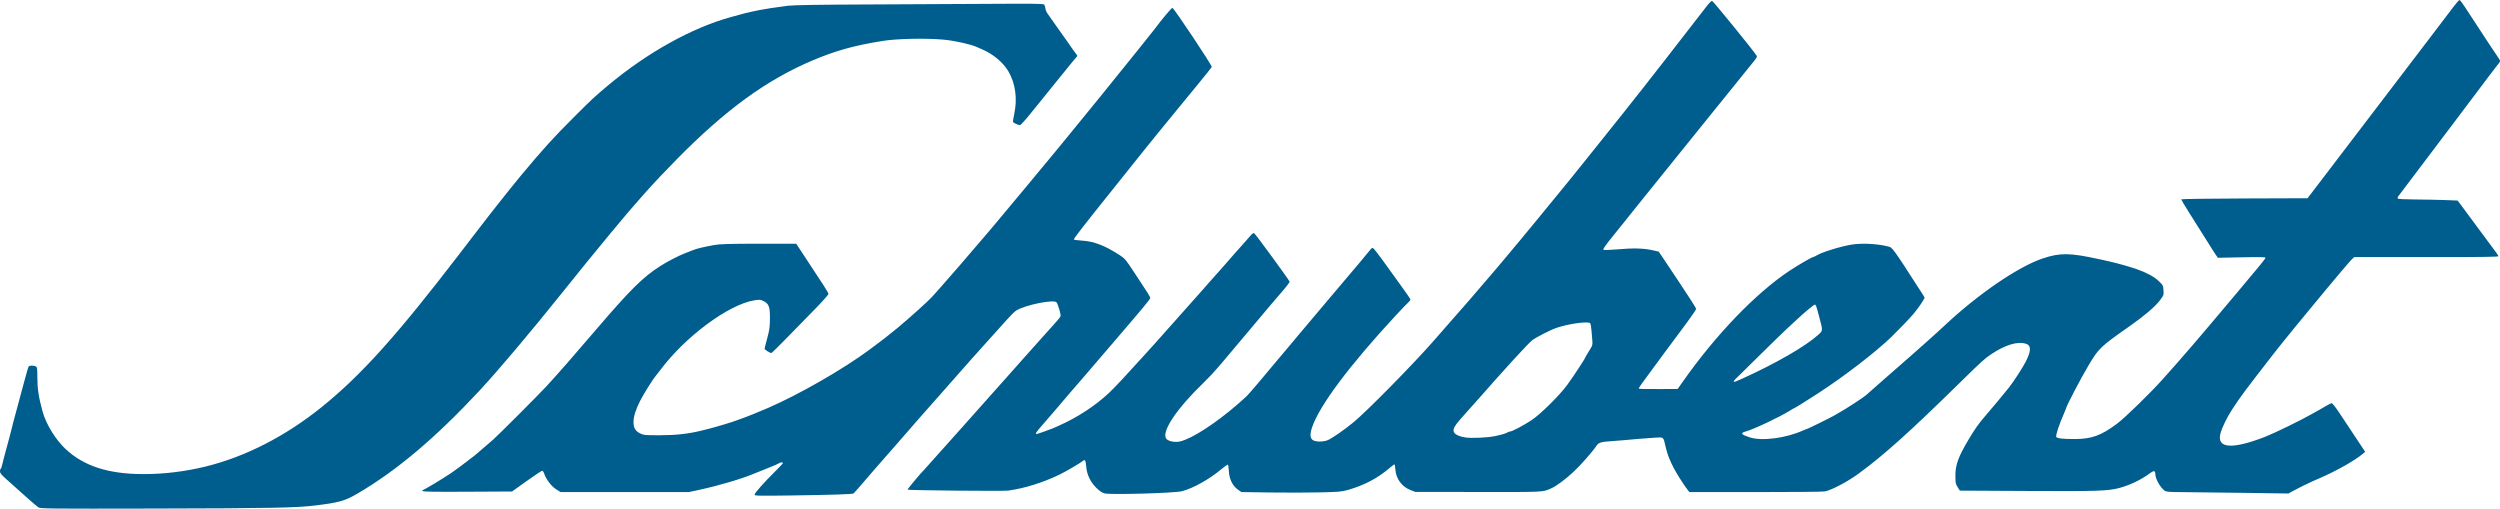
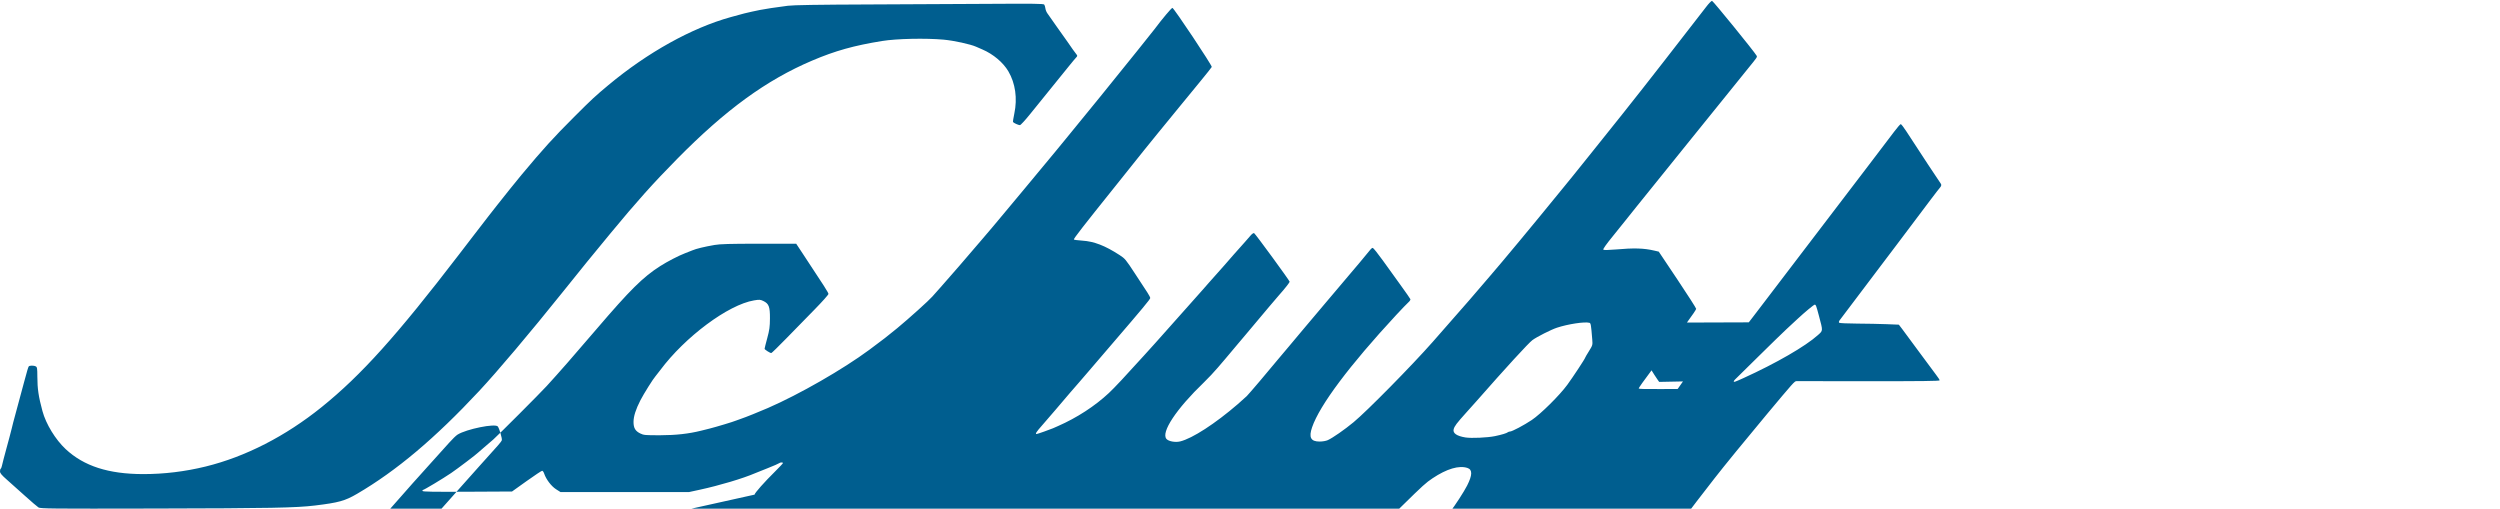
<svg xmlns="http://www.w3.org/2000/svg" xmlns:ns1="http://sodipodi.sourceforge.net/DTD/sodipodi-0.dtd" xmlns:ns2="http://www.inkscape.org/namespaces/inkscape" version="1.1" id="svg1" width="2994.865" height="609.321" viewBox="0 0 2994.865 609.321" ns1:docname="partner36.svg" ns2:version="1.3 (0e150ed6c4, 2023-07-21)">
  <defs id="defs1" />
  <ns1:namedview id="namedview1" pagecolor="#505050" bordercolor="#ffffff" borderopacity="1" ns2:showpageshadow="0" ns2:pageopacity="0" ns2:pagecheckerboard="1" ns2:deskcolor="#d1d1d1" ns2:zoom="0.25090965" ns2:cx="1197.6423" ns2:cy="1261.4103" ns2:current-layer="g1" />
  <g ns2:groupmode="layer" ns2:label="Image" id="g1" transform="translate(-0.069,-709.052)">
-     <path style="fill:#005e8f;fill-opacity:1" d="M 46.13,1316.912 C 44.683,1316.012 37.425,1309.79 30,1303.086 c -7.425,-6.704 -17.18,-15.424 -21.679,-19.378 -6.306,-5.543 -8.195,-7.806 -8.25,-9.881 -0.039,-1.48 0.327,-2.937 0.813,-3.238 0.487,-0.301 1.13,-1.79 1.429,-3.309 0.3,-1.519 1.223,-5.237 2.053,-8.262 0.83,-3.025 2.392,-8.875 3.471,-13 1.079,-4.125 2.725,-10.2 3.657,-13.5 0.932,-3.3 2.095,-7.8 2.585,-10 0.49,-2.2 1.321,-5.575 1.847,-7.5 1.21,-4.429 10.585,-39.205 13.075,-48.5 3.426,-12.786 4.763,-17.311 5.443,-18.411 0.837,-1.354 6.063,-1.422 8.514,-0.111 1.6,0.856 1.832,2.38 1.864,12.25 0.048,14.658 1.404,23.801 6.118,41.272 4.17,15.454 15.54,34.083 27.779,45.512 21.816,20.374 51.233,29.878 92.712,29.956 25.032,0.047 50.409,-3.026 75.068,-9.089 47.726,-11.736 95.684,-36.318 139,-71.25 47.275,-38.125 89.778,-85.364 164.752,-183.111 5.914,-7.71 13.114,-17.098 16,-20.862 8.627,-11.251 17.733,-23.055 19.031,-24.669 0.669,-0.832 5.257,-6.682 10.194,-13 7.615,-9.744 23.526,-29.531 29.345,-36.495 26.597,-31.829 37.838,-44.2 63.156,-69.505 21.249,-21.239 25.053,-24.769 41.023,-38.077 46.887,-39.071 99.699,-68.414 146.5,-81.396 15.159,-4.205 19.554,-5.339 25,-6.451 3.3,-0.674 7.8,-1.621 10,-2.105 4.554,-1.003 19.507,-3.253 33.5,-5.042 6.61,-0.845 36.119,-1.317 97,-1.551 48.125,-0.185 114.82,-0.522 148.212,-0.749 47.855,-0.325 60.932,-0.147 61.753,0.842 0.572,0.69 1.21,2.71 1.417,4.489 0.207,1.78 1.243,4.432 2.301,5.894 1.058,1.462 6.162,8.734 11.342,16.159 5.18,7.425 9.656,13.725 9.949,14 0.292,0.275 1.88,2.523 3.529,4.997 3.151,4.728 8.798,12.622 10.565,14.77 0.748,0.91 0.553,1.755 -0.693,3 -0.954,0.953 -4.994,5.783 -8.977,10.733 -3.983,4.95 -13.69,16.939 -21.57,26.642 -7.88,9.703 -19.053,23.514 -24.828,30.691 -5.775,7.177 -11.218,13.075 -12.096,13.108 -1.699,0.063 -7.576,-2.601 -8.291,-3.759 -0.235,-0.38 0.475,-4.964 1.579,-10.187 3.818,-18.072 1.262,-36.188 -7.126,-50.495 -6.207,-10.586 -18.041,-20.564 -31.065,-26.191 -3.025,-1.307 -6.4,-2.779 -7.5,-3.271 -6.841,-3.061 -26.793,-7.416 -39,-8.514 -21.572,-1.94 -56.301,-1.192 -73.5,1.582 -33.932,5.473 -56.35,11.748 -84,23.509 -54.855,23.334 -103.51,58.745 -161.526,117.557 -29.034,29.433 -48.77,51.471 -80.44,89.828 -24.755,29.982 -30.947,37.594 -56.528,69.5 -39.681,49.491 -78.222,95.137 -100.472,118.994 -52.741,56.549 -99.005,95.506 -146.184,123.095 -14.459,8.455 -21.991,10.549 -50.348,13.997 -22.901,2.784 -53.141,3.359 -192.37,3.656 -124.896,0.266 -136.591,0.153 -139,-1.347 z M 904,1301.601 c 0,-1.843 11.698,-15.024 24.905,-28.062 5.002,-4.939 9.095,-9.326 9.095,-9.75 0,-1.076 -3.398,-0.966 -4.55,0.147 -0.522,0.505 -6.8,3.23 -13.95,6.057 -7.15,2.827 -13.9,5.528 -15,6.002 -14.418,6.22 -42.459,14.59 -66,19.701 l -13,2.822 h -77 -77 l -5.378,-3.415 c -5.594,-3.551 -11.909,-11.881 -14.145,-18.657 -0.622,-1.886 -1.722,-3.428 -2.444,-3.428 -0.722,0 -9.136,5.588 -18.699,12.417 l -17.386,12.416 -53.406,0.285 c -40.901,0.218 -53.5,0 -53.807,-0.917 -0.22,-0.661 -0.012,-1.202 0.462,-1.202 1.31,0 23.629,-13.393 33.804,-20.285 7.658,-5.187 30.958,-22.857 32.5,-24.647 0.275,-0.319 3.425,-3.053 7,-6.074 3.575,-3.021 8.525,-7.275 11,-9.451 6.069,-5.338 55.946,-55.275 63.966,-64.043 15.322,-16.751 31.527,-35.264 59.525,-68 40.47,-47.32 55.852,-62.541 76.509,-75.714 8.618,-5.495 21.838,-12.345 29.5,-15.284 3.85,-1.477 7.9,-3.073 9,-3.546 4.568,-1.967 14.006,-4.26 26.5,-6.438 6.644,-1.159 18.256,-1.486 53.176,-1.5 l 44.676,-0.018 7.444,11.25 c 26.456,39.982 31.203,47.428 31.203,48.941 0,0.93 -7.425,9.261 -16.5,18.514 -9.075,9.252 -24.274,24.804 -33.776,34.559 -9.502,9.755 -17.688,17.736 -18.193,17.736 -1.566,0 -8.031,-4.145 -8.031,-5.149 0,-0.523 1.426,-6.216 3.169,-12.651 2.691,-9.932 3.182,-13.513 3.25,-23.7 0.094,-14.045 -1.3,-17.701 -7.968,-20.89 -3.556,-1.701 -4.662,-1.772 -11.056,-0.709 -30.902,5.138 -82.648,43.633 -112.486,83.681 -2.425,3.255 -4.954,6.495 -5.619,7.2 -2.562,2.713 -14.083,21.091 -18.003,28.719 -5.597,10.889 -8.287,19.351 -8.287,26.064 0,7.172 2.124,10.822 7.978,13.707 4.219,2.079 5.83,2.226 24.022,2.189 18.724,-0.038 34.118,-1.756 49,-5.467 1.925,-0.48 6.425,-1.604 10,-2.498 7.889,-1.972 28.73,-8.257 31.5,-9.498 1.1,-0.493 4.168,-1.599 6.817,-2.458 4.462,-1.446 21.151,-8.15 31.683,-12.727 37.656,-16.365 89.872,-46.338 121.5,-69.743 16.275,-12.044 22.162,-16.606 33.453,-25.925 13.766,-11.362 38.141,-33.314 41.974,-37.802 1.335,-1.563 5.879,-6.667 10.097,-11.342 7.92,-8.779 35.448,-40.583 49.425,-57.104 4.372,-5.168 10.272,-12.096 13.11,-15.396 4.867,-5.658 67.905,-81.4 74.904,-90 1.791,-2.2 7.33,-8.95 12.311,-15 11.347,-13.784 36.57,-44.688 41.225,-50.509 1.925,-2.407 6.441,-8.003 10.036,-12.434 22.841,-28.155 51.994,-64.44 54.964,-68.41 9.239,-12.353 20.405,-25.647 21.542,-25.647 1.702,0 47.798,69.203 47.14,70.769 -0.285,0.677 -6.443,8.431 -13.685,17.231 -7.242,8.8 -18.503,22.525 -25.023,30.5 -6.52,7.975 -18.297,22.375 -26.171,32 -7.874,9.625 -15.213,18.681 -16.309,20.124 -1.096,1.443 -16.203,20.343 -33.57,42 -39.981,49.855 -50.97,63.991 -50.427,64.869 0.238,0.385 4.727,0.983 9.974,1.327 14.316,0.94 27.173,5.905 44.825,17.308 6.425,4.15 7.427,5.356 18.39,22.131 6.377,9.758 13.107,20.038 14.955,22.845 1.848,2.807 3.354,5.732 3.346,6.5 -0.014,1.414 -10.071,13.514 -44.486,53.52 -10.45,12.148 -23.944,27.89 -29.986,34.982 -6.042,7.092 -11.234,13.12 -11.537,13.395 -0.767,0.696 -16.683,19.238 -27.409,31.931 -4.912,5.813 -12.225,14.287 -16.25,18.832 -6.899,7.789 -8.447,10.237 -6.473,10.237 0.911,0 16.355,-5.422 19.654,-6.9 1.1,-0.493 3.8,-1.685 6,-2.65 22.618,-9.916 44.126,-23.885 60.913,-39.562 6.62,-6.182 19.839,-20.29 42.009,-44.833 3.257,-3.605 9.382,-10.38 13.611,-15.055 8.766,-9.69 19.949,-22.251 41.452,-46.56 8.241,-9.317 15.217,-17.165 15.501,-17.44 0.284,-0.275 3.439,-3.875 7.01,-8 3.571,-4.125 8.574,-9.75 11.117,-12.5 2.543,-2.75 6.14,-6.8 7.992,-9 3.398,-4.036 16.738,-19.155 24.3,-27.541 2.252,-2.498 5.341,-6.03 6.864,-7.85 1.528,-1.825 3.374,-3.077 4.117,-2.791 1.296,0.497 42.614,56.996 42.614,58.271 0,0.593 -5.328,7.701 -7.486,9.986 -0.558,0.591 -3.264,3.713 -6.014,6.938 -2.75,3.225 -7.713,9.041 -11.03,12.925 -5.646,6.612 -22.261,26.392 -28.952,34.465 -1.64,1.978 -5.69,6.768 -9,10.644 -3.31,3.876 -7.819,9.243 -10.019,11.927 -2.2,2.684 -4.458,5.363 -5.017,5.954 -0.559,0.59 -4.438,5.123 -8.619,10.073 -4.181,4.95 -11.599,12.838 -16.483,17.529 -33.271,31.954 -51.932,60.179 -44.914,67.934 2.594,2.866 10.612,4.289 16.337,2.898 14.555,-3.534 41.848,-21.201 69.197,-44.789 4.125,-3.558 8.9,-7.842 10.611,-9.52 2.667,-2.615 26.57,-30.719 37.389,-43.959 1.925,-2.356 8,-9.564 13.5,-16.019 5.5,-6.455 11.498,-13.612 13.328,-15.905 1.83,-2.293 4.541,-5.519 6.024,-7.169 1.483,-1.65 7.182,-8.4 12.664,-15 5.482,-6.6 10.225,-12.225 10.539,-12.5 0.314,-0.275 6.599,-7.7 13.966,-16.5 7.367,-8.8 13.643,-16.225 13.947,-16.5 0.899,-0.813 25.407,-30.076 26.903,-32.123 0.755,-1.032 1.947,-1.877 2.65,-1.877 0.703,0 6.203,6.862 12.222,15.25 6.019,8.387 15.766,21.92 21.659,30.072 5.893,8.152 10.938,15.404 11.211,16.115 0.273,0.711 -0.766,2.381 -2.309,3.711 -1.543,1.33 -8.211,8.253 -14.818,15.385 -55.97,60.419 -91.497,107.86 -100.626,134.374 -4.176,12.127 -1.584,17.093 8.919,17.093 3.682,0 7.671,-0.69 9.936,-1.719 5.904,-2.682 19.94,-12.442 30.848,-21.451 15.932,-13.158 69.767,-67.787 94.746,-96.142 36.156,-41.043 57.376,-65.443 69.69,-80.136 4.675,-5.578 10.825,-12.821 13.667,-16.097 2.842,-3.276 12.033,-14.281 20.426,-24.456 8.393,-10.175 18.989,-23 23.548,-28.5 6.562,-7.917 22.132,-26.941 30.691,-37.5 0.669,-0.825 5.064,-6.225 9.768,-12 4.704,-5.775 14.29,-17.7 21.302,-26.5 7.013,-8.8 13.503,-16.913 14.424,-18.029 5.167,-6.263 41.489,-51.929 48.031,-60.388 7.402,-9.569 23.352,-29.966 25.77,-32.954 3.334,-4.12 44.246,-56.838 50.362,-64.896 3.019,-3.978 6.169,-7.204 7,-7.17 1.229,0.05 50.487,60.631 53.343,65.606 0.971,1.692 0.994,1.657 -10.333,15.548 -4.675,5.733 -20.067,24.792 -34.204,42.354 -14.137,17.562 -31.382,38.905 -38.322,47.43 -6.94,8.525 -13.823,17.069 -15.296,18.986 -2.87,3.736 -23.948,29.867 -44.231,54.836 -6.846,8.427 -13.347,16.549 -14.447,18.048 -1.1,1.499 -7.794,9.826 -14.875,18.503 -8.324,10.2 -12.531,16.12 -11.904,16.748 0.628,0.627 5.709,0.559 14.375,-0.193 22.623,-1.965 33.965,-1.644 46.714,1.32 l 5.337,1.241 22.427,33.533 c 12.335,18.443 22.419,34.196 22.409,35.005 -0.01,0.81 -5.022,8.222 -11.138,16.472 -21.512,29.015 -23.756,32.035 -26.756,36 -3.754,4.961 -20.56,27.807 -26.716,36.318 -2.513,3.475 -4.413,6.471 -4.221,6.659 0.58,0.568 7.407,0.722 27.5,0.62 l 19.151,-0.097 6.349,-9.036 c 39.007,-55.517 86.558,-105.031 126.739,-131.972 9.839,-6.597 27.663,-16.992 29.136,-16.992 0.473,0 2.348,-0.87 4.166,-1.934 7.151,-4.182 28.521,-10.802 41.922,-12.987 12.989,-2.118 32.77,-0.969 45.385,2.637 2.366,0.676 4.856,3.596 11.789,13.821 4.834,7.13 9.112,13.638 9.506,14.463 0.395,0.825 5.114,8.133 10.489,16.241 5.374,8.107 9.998,15.331 10.275,16.053 0.459,1.195 -7.427,12.919 -13.559,20.16 -3.684,4.35 -19.665,20.994 -26,27.079 -19.62,18.846 -56.736,47.382 -88.089,67.726 -14.052,9.118 -27.91,17.741 -28.511,17.741 -0.242,0 -2.237,1.134 -4.432,2.52 -12.558,7.928 -43.98,22.791 -53.736,25.417 -6.703,1.805 -5.465,3.647 4.682,6.965 14.851,4.856 43.604,1.092 64.736,-8.476 1.733,-0.785 3.447,-1.427 3.808,-1.427 0.827,0 27.662,-13.22 33.041,-16.277 9.623,-5.469 14.67,-8.557 25,-15.298 6.05,-3.948 11.9,-8.027 13,-9.066 1.1,-1.039 9.65,-8.569 19,-16.735 21.431,-18.715 28.831,-25.196 33.939,-29.723 2.233,-1.979 10.361,-9.174 18.061,-15.989 7.7,-6.815 18.275,-16.404 23.5,-21.309 39.919,-37.475 88.276,-70.459 117.416,-80.086 20.89,-6.902 32.331,-6.71 67.988,1.136 3.902,0.859 8.896,1.956 11.095,2.439 9.166,2.012 24.929,6.452 33.134,9.334 12.052,4.233 20.484,8.77 26.223,14.111 5.278,4.913 5.507,5.34 5.92,11.05 0.42,5.805 0.321,6.084 -4.378,12.335 -5.576,7.418 -18.71,18.614 -36.264,30.913 -34.787,24.374 -36.746,26.234 -48.814,46.359 -9.352,15.595 -27.321,49.995 -27.321,52.303 0,0.243 -1.056,2.818 -2.347,5.722 -5.702,12.825 -10.122,26.114 -9.352,28.12 0.709,1.847 7.607,2.666 22.089,2.624 20.343,-0.06 31.593,-4.118 50.586,-18.25 9.829,-7.313 39.907,-36.618 55.644,-54.215 24.026,-26.865 43.514,-49.533 81.242,-94.5 2.999,-3.575 7.353,-8.75 9.675,-11.5 23.082,-27.339 31.463,-37.629 31.463,-38.629 0,-0.894 -6.932,-1.041 -28.509,-0.604 l -28.509,0.577 -2.244,-3.172 c -1.234,-1.744 -2.779,-4.072 -3.433,-5.172 -0.654,-1.1 -4.612,-7.4 -8.796,-14 -4.184,-6.6 -8.147,-12.871 -8.808,-13.935 -0.661,-1.064 -5.589,-8.909 -10.952,-17.432 -5.362,-8.524 -9.75,-15.863 -9.75,-16.309 0,-0.446 34.051,-0.927 75.668,-1.068 l 75.668,-0.256 4.635,-6 c 2.549,-3.3 10.277,-13.425 17.174,-22.5 6.897,-9.075 14.442,-18.975 16.767,-22 3.516,-4.574 15.426,-20.194 23.563,-30.902 1.677,-2.207 42.83,-56.155 80.554,-105.598 18.853,-24.71 25.01,-32.812 31.726,-41.75 3.616,-4.812 7.064,-8.735 7.66,-8.716 0.597,0.019 3.629,3.956 6.739,8.75 15.747,24.277 39.838,60.859 40.779,61.924 1.55,1.753 1.318,3.388 -0.811,5.728 -1.873,2.059 -10.61,13.593 -51.172,67.564 -11.781,15.675 -21.651,28.725 -21.934,29 -0.548,0.532 -44.545,58.786 -46.918,62.122 -0.834,1.173 -1.037,2.336 -0.5,2.87 0.497,0.494 10.128,0.946 21.403,1.005 11.275,0.059 27.161,0.373 35.302,0.697 l 14.802,0.59 3.918,5.108 c 2.155,2.809 11.17,15.008 20.034,27.108 8.864,12.1 18.102,24.549 20.53,27.666 2.428,3.116 4.414,6.175 4.414,6.798 0,0.835 -22.248,1.106 -84.75,1.031 -46.612,-0.056 -85.717,-0.077 -86.899,-0.048 -2.18,0.054 -3.77,1.836 -35.351,39.628 -24.299,29.078 -52.024,63.028 -62.478,76.507 -35.497,45.767 -39.176,50.705 -49.366,66.26 -6.378,9.736 -12.417,22.205 -14.194,29.307 -4.424,17.683 14.114,18.959 53.507,3.681 10.976,-4.257 43.736,-20.226 55.86,-27.23 4.856,-2.805 8.972,-5.1 9.148,-5.1 0.175,0 3.282,-1.8 6.903,-4 3.621,-2.2 7.208,-4 7.97,-4 0.762,0 4.75,5.062 8.863,11.25 4.113,6.188 12.813,19.305 19.334,29.15 l 11.856,17.9 -3.451,2.883 c -8.988,7.508 -31.159,20.026 -49.951,28.203 -3.575,1.556 -8.075,3.52 -10,4.365 -5.29,2.323 -19.98,9.65 -24.491,12.215 l -3.991,2.269 -54.009,-0.791 c -29.705,-0.435 -62.559,-0.827 -73.009,-0.869 -15.887,-0.065 -19.378,-0.346 -21.309,-1.712 -5.161,-3.653 -11.191,-14.37 -11.191,-19.888 0,-4.262 -1.711,-4.555 -6.339,-1.085 -10.107,7.578 -23.752,14.203 -36.161,17.558 -13.989,3.782 -25.897,4.187 -110.308,3.748 l -81.308,-0.422 -2.669,-4.138 c -2.409,-3.734 -2.671,-5.064 -2.692,-13.638 -0.031,-13.217 3.383,-22.598 15.833,-43.5 7.675,-12.886 12.254,-19.358 19.806,-28 6.264,-7.167 22.963,-27.193 28.339,-33.983 5.848,-7.387 16.697,-24.121 20.434,-31.517 6.384,-12.635 6.491,-19.045 0.352,-21.071 -10.074,-3.325 -24.803,1.041 -41.786,12.385 -8.026,5.361 -11.322,8.351 -37.017,33.573 -60.545,59.431 -91.061,86.867 -121.483,109.223 -13.488,9.912 -33.095,20.255 -41.074,21.668 -2.434,0.431 -39.89,0.768 -83.235,0.75 l -78.809,-0.033 -2.011,-2.498 c -3.832,-4.759 -12.662,-18.53 -16.349,-25.498 -5.181,-9.79 -8.132,-17.363 -10.044,-25.774 -2.886,-12.692 -2.176,-12.031 -12.257,-11.416 -9.212,0.562 -33.309,2.505 -39.221,3.162 -1.925,0.214 -8,0.684 -13.5,1.045 -12.666,0.831 -15.5,1.73 -18.096,5.743 -4.063,6.28 -18.19,22.337 -26.897,30.57 -9.523,9.005 -20.628,17.288 -27.007,20.143 -10.565,4.729 -6.666,4.53 -87,4.434 l -76,-0.091 -5.861,-2.272 c -10.258,-3.975 -17.242,-13.5 -18.01,-24.563 -0.213,-3.066 -0.614,-5.8 -0.89,-6.077 -0.277,-0.277 -2.587,1.3 -5.135,3.505 -14.877,12.876 -30.859,21.36 -51.104,27.13 -7.035,2.005 -11.075,2.351 -33.5,2.87 -14.025,0.325 -40.875,0.365 -59.666,0.09 l -34.166,-0.5 -4.322,-3.039 c -6.184,-4.348 -10.18,-12.525 -10.673,-21.841 -0.207,-3.916 -0.691,-7.458 -1.076,-7.871 -0.385,-0.413 -3.826,1.891 -7.649,5.119 -14.348,12.118 -33.798,23.027 -47.45,26.615 -8.701,2.287 -86.003,4.451 -92.773,2.597 -2.909,-0.797 -6.034,-2.903 -9.791,-6.6 -7.169,-7.055 -11.324,-15.76 -12.134,-25.419 -0.645,-7.69 -1.486,-9.078 -4.115,-6.788 -2.688,2.342 -21.071,13.073 -28.201,16.463 -20.481,9.737 -41.376,16.244 -60.986,18.993 -5.765,0.808 -119.859,-0.255 -120.729,-1.125 -0.406,-0.406 16.579,-20.823 18.804,-22.604 0.562,-0.45 17.361,-19.217 34.841,-38.922 3.621,-4.082 12.884,-14.473 20.584,-23.09 7.7,-8.617 20.525,-23.011 28.5,-31.986 7.975,-8.975 14.961,-16.809 15.524,-17.41 0.563,-0.601 8.192,-9.192 16.952,-19.092 8.761,-9.9 18.2,-20.485 20.976,-23.522 2.776,-3.037 7.973,-8.828 11.548,-12.868 3.575,-4.04 8.405,-9.43 10.734,-11.978 2.329,-2.548 4.5,-5.429 4.824,-6.404 0.602,-1.808 -3.022,-14.214 -4.814,-16.478 -3.07,-3.879 -37.403,3.049 -48.21,9.729 -1.822,1.126 -6.378,5.529 -10.124,9.784 -3.747,4.255 -9.312,10.437 -12.366,13.737 -3.054,3.3 -8.701,9.57 -12.549,13.934 -3.847,4.364 -9.103,10.223 -11.679,13.021 -2.576,2.798 -5.649,6.203 -6.829,7.566 -1.179,1.364 -6.327,7.204 -11.439,12.979 -5.112,5.775 -16.631,18.825 -25.599,29 -8.967,10.175 -19.262,21.818 -22.877,25.873 -3.615,4.055 -8.373,9.503 -10.573,12.105 -2.2,2.603 -7.338,8.509 -11.417,13.127 -4.079,4.617 -9.929,11.296 -13,14.841 -8.467,9.776 -20.478,23.491 -21.066,24.053 -0.287,0.275 -5.915,6.8 -12.505,14.5 -6.591,7.7 -12.395,14.293 -12.898,14.652 -1.338,0.954 -25.368,1.73 -74.864,2.421 -39.688,0.553 -43.75,0.461 -43.75,-0.99 z m 887,-70.098 c 8.302,-1.746 14.002,-3.475 15.45,-4.689 0.522,-0.438 1.647,-0.798 2.5,-0.8 2.462,-0.01 16.771,-7.576 26.05,-13.779 10.793,-7.215 33.307,-29.517 42.62,-42.216 6.714,-9.156 21.38,-31.434 21.38,-32.478 0,-0.28 2.036,-3.774 4.524,-7.765 4.419,-7.088 4.511,-7.408 4,-13.757 -1.474,-18.303 -1.734,-19.822 -3.468,-20.275 -5.733,-1.499 -25.627,1.516 -38.87,5.891 -6.999,2.312 -24.042,10.929 -29.341,14.836 -4.652,3.429 -32.373,33.677 -66.946,73.049 -1.449,1.65 -7.09,7.95 -12.535,14 -11.413,12.68 -13.968,16.077 -14.908,19.824 -1.174,4.678 3.702,8.063 14.045,9.751 7.064,1.153 26.62,0.276 35.5,-1.591 z m 297.5,-69.447 c 39.468,-17.963 74.344,-38.101 89.35,-51.592 6.198,-5.572 6.139,-4.522 1.279,-22.811 -3.347,-12.594 -3.738,-13.635 -5.131,-13.635 -1.041,0 -11.977,9.076 -20.498,17.012 -3.3,3.073 -9.375,8.709 -13.5,12.524 -4.125,3.815 -19.358,18.643 -33.851,32.95 -14.493,14.308 -26.981,26.609 -27.75,27.336 -0.769,0.727 -1.399,1.728 -1.399,2.225 0,1.044 1.696,0.453 11.5,-4.009 z" id="path1" />
+     <path style="fill:#005e8f;fill-opacity:1" d="M 46.13,1316.912 C 44.683,1316.012 37.425,1309.79 30,1303.086 c -7.425,-6.704 -17.18,-15.424 -21.679,-19.378 -6.306,-5.543 -8.195,-7.806 -8.25,-9.881 -0.039,-1.48 0.327,-2.937 0.813,-3.238 0.487,-0.301 1.13,-1.79 1.429,-3.309 0.3,-1.519 1.223,-5.237 2.053,-8.262 0.83,-3.025 2.392,-8.875 3.471,-13 1.079,-4.125 2.725,-10.2 3.657,-13.5 0.932,-3.3 2.095,-7.8 2.585,-10 0.49,-2.2 1.321,-5.575 1.847,-7.5 1.21,-4.429 10.585,-39.205 13.075,-48.5 3.426,-12.786 4.763,-17.311 5.443,-18.411 0.837,-1.354 6.063,-1.422 8.514,-0.111 1.6,0.856 1.832,2.38 1.864,12.25 0.048,14.658 1.404,23.801 6.118,41.272 4.17,15.454 15.54,34.083 27.779,45.512 21.816,20.374 51.233,29.878 92.712,29.956 25.032,0.047 50.409,-3.026 75.068,-9.089 47.726,-11.736 95.684,-36.318 139,-71.25 47.275,-38.125 89.778,-85.364 164.752,-183.111 5.914,-7.71 13.114,-17.098 16,-20.862 8.627,-11.251 17.733,-23.055 19.031,-24.669 0.669,-0.832 5.257,-6.682 10.194,-13 7.615,-9.744 23.526,-29.531 29.345,-36.495 26.597,-31.829 37.838,-44.2 63.156,-69.505 21.249,-21.239 25.053,-24.769 41.023,-38.077 46.887,-39.071 99.699,-68.414 146.5,-81.396 15.159,-4.205 19.554,-5.339 25,-6.451 3.3,-0.674 7.8,-1.621 10,-2.105 4.554,-1.003 19.507,-3.253 33.5,-5.042 6.61,-0.845 36.119,-1.317 97,-1.551 48.125,-0.185 114.82,-0.522 148.212,-0.749 47.855,-0.325 60.932,-0.147 61.753,0.842 0.572,0.69 1.21,2.71 1.417,4.489 0.207,1.78 1.243,4.432 2.301,5.894 1.058,1.462 6.162,8.734 11.342,16.159 5.18,7.425 9.656,13.725 9.949,14 0.292,0.275 1.88,2.523 3.529,4.997 3.151,4.728 8.798,12.622 10.565,14.77 0.748,0.91 0.553,1.755 -0.693,3 -0.954,0.953 -4.994,5.783 -8.977,10.733 -3.983,4.95 -13.69,16.939 -21.57,26.642 -7.88,9.703 -19.053,23.514 -24.828,30.691 -5.775,7.177 -11.218,13.075 -12.096,13.108 -1.699,0.063 -7.576,-2.601 -8.291,-3.759 -0.235,-0.38 0.475,-4.964 1.579,-10.187 3.818,-18.072 1.262,-36.188 -7.126,-50.495 -6.207,-10.586 -18.041,-20.564 -31.065,-26.191 -3.025,-1.307 -6.4,-2.779 -7.5,-3.271 -6.841,-3.061 -26.793,-7.416 -39,-8.514 -21.572,-1.94 -56.301,-1.192 -73.5,1.582 -33.932,5.473 -56.35,11.748 -84,23.509 -54.855,23.334 -103.51,58.745 -161.526,117.557 -29.034,29.433 -48.77,51.471 -80.44,89.828 -24.755,29.982 -30.947,37.594 -56.528,69.5 -39.681,49.491 -78.222,95.137 -100.472,118.994 -52.741,56.549 -99.005,95.506 -146.184,123.095 -14.459,8.455 -21.991,10.549 -50.348,13.997 -22.901,2.784 -53.141,3.359 -192.37,3.656 -124.896,0.266 -136.591,0.153 -139,-1.347 z M 904,1301.601 c 0,-1.843 11.698,-15.024 24.905,-28.062 5.002,-4.939 9.095,-9.326 9.095,-9.75 0,-1.076 -3.398,-0.966 -4.55,0.147 -0.522,0.505 -6.8,3.23 -13.95,6.057 -7.15,2.827 -13.9,5.528 -15,6.002 -14.418,6.22 -42.459,14.59 -66,19.701 l -13,2.822 h -77 -77 l -5.378,-3.415 c -5.594,-3.551 -11.909,-11.881 -14.145,-18.657 -0.622,-1.886 -1.722,-3.428 -2.444,-3.428 -0.722,0 -9.136,5.588 -18.699,12.417 l -17.386,12.416 -53.406,0.285 c -40.901,0.218 -53.5,0 -53.807,-0.917 -0.22,-0.661 -0.012,-1.202 0.462,-1.202 1.31,0 23.629,-13.393 33.804,-20.285 7.658,-5.187 30.958,-22.857 32.5,-24.647 0.275,-0.319 3.425,-3.053 7,-6.074 3.575,-3.021 8.525,-7.275 11,-9.451 6.069,-5.338 55.946,-55.275 63.966,-64.043 15.322,-16.751 31.527,-35.264 59.525,-68 40.47,-47.32 55.852,-62.541 76.509,-75.714 8.618,-5.495 21.838,-12.345 29.5,-15.284 3.85,-1.477 7.9,-3.073 9,-3.546 4.568,-1.967 14.006,-4.26 26.5,-6.438 6.644,-1.159 18.256,-1.486 53.176,-1.5 l 44.676,-0.018 7.444,11.25 c 26.456,39.982 31.203,47.428 31.203,48.941 0,0.93 -7.425,9.261 -16.5,18.514 -9.075,9.252 -24.274,24.804 -33.776,34.559 -9.502,9.755 -17.688,17.736 -18.193,17.736 -1.566,0 -8.031,-4.145 -8.031,-5.149 0,-0.523 1.426,-6.216 3.169,-12.651 2.691,-9.932 3.182,-13.513 3.25,-23.7 0.094,-14.045 -1.3,-17.701 -7.968,-20.89 -3.556,-1.701 -4.662,-1.772 -11.056,-0.709 -30.902,5.138 -82.648,43.633 -112.486,83.681 -2.425,3.255 -4.954,6.495 -5.619,7.2 -2.562,2.713 -14.083,21.091 -18.003,28.719 -5.597,10.889 -8.287,19.351 -8.287,26.064 0,7.172 2.124,10.822 7.978,13.707 4.219,2.079 5.83,2.226 24.022,2.189 18.724,-0.038 34.118,-1.756 49,-5.467 1.925,-0.48 6.425,-1.604 10,-2.498 7.889,-1.972 28.73,-8.257 31.5,-9.498 1.1,-0.493 4.168,-1.599 6.817,-2.458 4.462,-1.446 21.151,-8.15 31.683,-12.727 37.656,-16.365 89.872,-46.338 121.5,-69.743 16.275,-12.044 22.162,-16.606 33.453,-25.925 13.766,-11.362 38.141,-33.314 41.974,-37.802 1.335,-1.563 5.879,-6.667 10.097,-11.342 7.92,-8.779 35.448,-40.583 49.425,-57.104 4.372,-5.168 10.272,-12.096 13.11,-15.396 4.867,-5.658 67.905,-81.4 74.904,-90 1.791,-2.2 7.33,-8.95 12.311,-15 11.347,-13.784 36.57,-44.688 41.225,-50.509 1.925,-2.407 6.441,-8.003 10.036,-12.434 22.841,-28.155 51.994,-64.44 54.964,-68.41 9.239,-12.353 20.405,-25.647 21.542,-25.647 1.702,0 47.798,69.203 47.14,70.769 -0.285,0.677 -6.443,8.431 -13.685,17.231 -7.242,8.8 -18.503,22.525 -25.023,30.5 -6.52,7.975 -18.297,22.375 -26.171,32 -7.874,9.625 -15.213,18.681 -16.309,20.124 -1.096,1.443 -16.203,20.343 -33.57,42 -39.981,49.855 -50.97,63.991 -50.427,64.869 0.238,0.385 4.727,0.983 9.974,1.327 14.316,0.94 27.173,5.905 44.825,17.308 6.425,4.15 7.427,5.356 18.39,22.131 6.377,9.758 13.107,20.038 14.955,22.845 1.848,2.807 3.354,5.732 3.346,6.5 -0.014,1.414 -10.071,13.514 -44.486,53.52 -10.45,12.148 -23.944,27.89 -29.986,34.982 -6.042,7.092 -11.234,13.12 -11.537,13.395 -0.767,0.696 -16.683,19.238 -27.409,31.931 -4.912,5.813 -12.225,14.287 -16.25,18.832 -6.899,7.789 -8.447,10.237 -6.473,10.237 0.911,0 16.355,-5.422 19.654,-6.9 1.1,-0.493 3.8,-1.685 6,-2.65 22.618,-9.916 44.126,-23.885 60.913,-39.562 6.62,-6.182 19.839,-20.29 42.009,-44.833 3.257,-3.605 9.382,-10.38 13.611,-15.055 8.766,-9.69 19.949,-22.251 41.452,-46.56 8.241,-9.317 15.217,-17.165 15.501,-17.44 0.284,-0.275 3.439,-3.875 7.01,-8 3.571,-4.125 8.574,-9.75 11.117,-12.5 2.543,-2.75 6.14,-6.8 7.992,-9 3.398,-4.036 16.738,-19.155 24.3,-27.541 2.252,-2.498 5.341,-6.03 6.864,-7.85 1.528,-1.825 3.374,-3.077 4.117,-2.791 1.296,0.497 42.614,56.996 42.614,58.271 0,0.593 -5.328,7.701 -7.486,9.986 -0.558,0.591 -3.264,3.713 -6.014,6.938 -2.75,3.225 -7.713,9.041 -11.03,12.925 -5.646,6.612 -22.261,26.392 -28.952,34.465 -1.64,1.978 -5.69,6.768 -9,10.644 -3.31,3.876 -7.819,9.243 -10.019,11.927 -2.2,2.684 -4.458,5.363 -5.017,5.954 -0.559,0.59 -4.438,5.123 -8.619,10.073 -4.181,4.95 -11.599,12.838 -16.483,17.529 -33.271,31.954 -51.932,60.179 -44.914,67.934 2.594,2.866 10.612,4.289 16.337,2.898 14.555,-3.534 41.848,-21.201 69.197,-44.789 4.125,-3.558 8.9,-7.842 10.611,-9.52 2.667,-2.615 26.57,-30.719 37.389,-43.959 1.925,-2.356 8,-9.564 13.5,-16.019 5.5,-6.455 11.498,-13.612 13.328,-15.905 1.83,-2.293 4.541,-5.519 6.024,-7.169 1.483,-1.65 7.182,-8.4 12.664,-15 5.482,-6.6 10.225,-12.225 10.539,-12.5 0.314,-0.275 6.599,-7.7 13.966,-16.5 7.367,-8.8 13.643,-16.225 13.947,-16.5 0.899,-0.813 25.407,-30.076 26.903,-32.123 0.755,-1.032 1.947,-1.877 2.65,-1.877 0.703,0 6.203,6.862 12.222,15.25 6.019,8.387 15.766,21.92 21.659,30.072 5.893,8.152 10.938,15.404 11.211,16.115 0.273,0.711 -0.766,2.381 -2.309,3.711 -1.543,1.33 -8.211,8.253 -14.818,15.385 -55.97,60.419 -91.497,107.86 -100.626,134.374 -4.176,12.127 -1.584,17.093 8.919,17.093 3.682,0 7.671,-0.69 9.936,-1.719 5.904,-2.682 19.94,-12.442 30.848,-21.451 15.932,-13.158 69.767,-67.787 94.746,-96.142 36.156,-41.043 57.376,-65.443 69.69,-80.136 4.675,-5.578 10.825,-12.821 13.667,-16.097 2.842,-3.276 12.033,-14.281 20.426,-24.456 8.393,-10.175 18.989,-23 23.548,-28.5 6.562,-7.917 22.132,-26.941 30.691,-37.5 0.669,-0.825 5.064,-6.225 9.768,-12 4.704,-5.775 14.29,-17.7 21.302,-26.5 7.013,-8.8 13.503,-16.913 14.424,-18.029 5.167,-6.263 41.489,-51.929 48.031,-60.388 7.402,-9.569 23.352,-29.966 25.77,-32.954 3.334,-4.12 44.246,-56.838 50.362,-64.896 3.019,-3.978 6.169,-7.204 7,-7.17 1.229,0.05 50.487,60.631 53.343,65.606 0.971,1.692 0.994,1.657 -10.333,15.548 -4.675,5.733 -20.067,24.792 -34.204,42.354 -14.137,17.562 -31.382,38.905 -38.322,47.43 -6.94,8.525 -13.823,17.069 -15.296,18.986 -2.87,3.736 -23.948,29.867 -44.231,54.836 -6.846,8.427 -13.347,16.549 -14.447,18.048 -1.1,1.499 -7.794,9.826 -14.875,18.503 -8.324,10.2 -12.531,16.12 -11.904,16.748 0.628,0.627 5.709,0.559 14.375,-0.193 22.623,-1.965 33.965,-1.644 46.714,1.32 l 5.337,1.241 22.427,33.533 c 12.335,18.443 22.419,34.196 22.409,35.005 -0.01,0.81 -5.022,8.222 -11.138,16.472 -21.512,29.015 -23.756,32.035 -26.756,36 -3.754,4.961 -20.56,27.807 -26.716,36.318 -2.513,3.475 -4.413,6.471 -4.221,6.659 0.58,0.568 7.407,0.722 27.5,0.62 l 19.151,-0.097 6.349,-9.036 l -28.509,0.577 -2.244,-3.172 c -1.234,-1.744 -2.779,-4.072 -3.433,-5.172 -0.654,-1.1 -4.612,-7.4 -8.796,-14 -4.184,-6.6 -8.147,-12.871 -8.808,-13.935 -0.661,-1.064 -5.589,-8.909 -10.952,-17.432 -5.362,-8.524 -9.75,-15.863 -9.75,-16.309 0,-0.446 34.051,-0.927 75.668,-1.068 l 75.668,-0.256 4.635,-6 c 2.549,-3.3 10.277,-13.425 17.174,-22.5 6.897,-9.075 14.442,-18.975 16.767,-22 3.516,-4.574 15.426,-20.194 23.563,-30.902 1.677,-2.207 42.83,-56.155 80.554,-105.598 18.853,-24.71 25.01,-32.812 31.726,-41.75 3.616,-4.812 7.064,-8.735 7.66,-8.716 0.597,0.019 3.629,3.956 6.739,8.75 15.747,24.277 39.838,60.859 40.779,61.924 1.55,1.753 1.318,3.388 -0.811,5.728 -1.873,2.059 -10.61,13.593 -51.172,67.564 -11.781,15.675 -21.651,28.725 -21.934,29 -0.548,0.532 -44.545,58.786 -46.918,62.122 -0.834,1.173 -1.037,2.336 -0.5,2.87 0.497,0.494 10.128,0.946 21.403,1.005 11.275,0.059 27.161,0.373 35.302,0.697 l 14.802,0.59 3.918,5.108 c 2.155,2.809 11.17,15.008 20.034,27.108 8.864,12.1 18.102,24.549 20.53,27.666 2.428,3.116 4.414,6.175 4.414,6.798 0,0.835 -22.248,1.106 -84.75,1.031 -46.612,-0.056 -85.717,-0.077 -86.899,-0.048 -2.18,0.054 -3.77,1.836 -35.351,39.628 -24.299,29.078 -52.024,63.028 -62.478,76.507 -35.497,45.767 -39.176,50.705 -49.366,66.26 -6.378,9.736 -12.417,22.205 -14.194,29.307 -4.424,17.683 14.114,18.959 53.507,3.681 10.976,-4.257 43.736,-20.226 55.86,-27.23 4.856,-2.805 8.972,-5.1 9.148,-5.1 0.175,0 3.282,-1.8 6.903,-4 3.621,-2.2 7.208,-4 7.97,-4 0.762,0 4.75,5.062 8.863,11.25 4.113,6.188 12.813,19.305 19.334,29.15 l 11.856,17.9 -3.451,2.883 c -8.988,7.508 -31.159,20.026 -49.951,28.203 -3.575,1.556 -8.075,3.52 -10,4.365 -5.29,2.323 -19.98,9.65 -24.491,12.215 l -3.991,2.269 -54.009,-0.791 c -29.705,-0.435 -62.559,-0.827 -73.009,-0.869 -15.887,-0.065 -19.378,-0.346 -21.309,-1.712 -5.161,-3.653 -11.191,-14.37 -11.191,-19.888 0,-4.262 -1.711,-4.555 -6.339,-1.085 -10.107,7.578 -23.752,14.203 -36.161,17.558 -13.989,3.782 -25.897,4.187 -110.308,3.748 l -81.308,-0.422 -2.669,-4.138 c -2.409,-3.734 -2.671,-5.064 -2.692,-13.638 -0.031,-13.217 3.383,-22.598 15.833,-43.5 7.675,-12.886 12.254,-19.358 19.806,-28 6.264,-7.167 22.963,-27.193 28.339,-33.983 5.848,-7.387 16.697,-24.121 20.434,-31.517 6.384,-12.635 6.491,-19.045 0.352,-21.071 -10.074,-3.325 -24.803,1.041 -41.786,12.385 -8.026,5.361 -11.322,8.351 -37.017,33.573 -60.545,59.431 -91.061,86.867 -121.483,109.223 -13.488,9.912 -33.095,20.255 -41.074,21.668 -2.434,0.431 -39.89,0.768 -83.235,0.75 l -78.809,-0.033 -2.011,-2.498 c -3.832,-4.759 -12.662,-18.53 -16.349,-25.498 -5.181,-9.79 -8.132,-17.363 -10.044,-25.774 -2.886,-12.692 -2.176,-12.031 -12.257,-11.416 -9.212,0.562 -33.309,2.505 -39.221,3.162 -1.925,0.214 -8,0.684 -13.5,1.045 -12.666,0.831 -15.5,1.73 -18.096,5.743 -4.063,6.28 -18.19,22.337 -26.897,30.57 -9.523,9.005 -20.628,17.288 -27.007,20.143 -10.565,4.729 -6.666,4.53 -87,4.434 l -76,-0.091 -5.861,-2.272 c -10.258,-3.975 -17.242,-13.5 -18.01,-24.563 -0.213,-3.066 -0.614,-5.8 -0.89,-6.077 -0.277,-0.277 -2.587,1.3 -5.135,3.505 -14.877,12.876 -30.859,21.36 -51.104,27.13 -7.035,2.005 -11.075,2.351 -33.5,2.87 -14.025,0.325 -40.875,0.365 -59.666,0.09 l -34.166,-0.5 -4.322,-3.039 c -6.184,-4.348 -10.18,-12.525 -10.673,-21.841 -0.207,-3.916 -0.691,-7.458 -1.076,-7.871 -0.385,-0.413 -3.826,1.891 -7.649,5.119 -14.348,12.118 -33.798,23.027 -47.45,26.615 -8.701,2.287 -86.003,4.451 -92.773,2.597 -2.909,-0.797 -6.034,-2.903 -9.791,-6.6 -7.169,-7.055 -11.324,-15.76 -12.134,-25.419 -0.645,-7.69 -1.486,-9.078 -4.115,-6.788 -2.688,2.342 -21.071,13.073 -28.201,16.463 -20.481,9.737 -41.376,16.244 -60.986,18.993 -5.765,0.808 -119.859,-0.255 -120.729,-1.125 -0.406,-0.406 16.579,-20.823 18.804,-22.604 0.562,-0.45 17.361,-19.217 34.841,-38.922 3.621,-4.082 12.884,-14.473 20.584,-23.09 7.7,-8.617 20.525,-23.011 28.5,-31.986 7.975,-8.975 14.961,-16.809 15.524,-17.41 0.563,-0.601 8.192,-9.192 16.952,-19.092 8.761,-9.9 18.2,-20.485 20.976,-23.522 2.776,-3.037 7.973,-8.828 11.548,-12.868 3.575,-4.04 8.405,-9.43 10.734,-11.978 2.329,-2.548 4.5,-5.429 4.824,-6.404 0.602,-1.808 -3.022,-14.214 -4.814,-16.478 -3.07,-3.879 -37.403,3.049 -48.21,9.729 -1.822,1.126 -6.378,5.529 -10.124,9.784 -3.747,4.255 -9.312,10.437 -12.366,13.737 -3.054,3.3 -8.701,9.57 -12.549,13.934 -3.847,4.364 -9.103,10.223 -11.679,13.021 -2.576,2.798 -5.649,6.203 -6.829,7.566 -1.179,1.364 -6.327,7.204 -11.439,12.979 -5.112,5.775 -16.631,18.825 -25.599,29 -8.967,10.175 -19.262,21.818 -22.877,25.873 -3.615,4.055 -8.373,9.503 -10.573,12.105 -2.2,2.603 -7.338,8.509 -11.417,13.127 -4.079,4.617 -9.929,11.296 -13,14.841 -8.467,9.776 -20.478,23.491 -21.066,24.053 -0.287,0.275 -5.915,6.8 -12.505,14.5 -6.591,7.7 -12.395,14.293 -12.898,14.652 -1.338,0.954 -25.368,1.73 -74.864,2.421 -39.688,0.553 -43.75,0.461 -43.75,-0.99 z m 887,-70.098 c 8.302,-1.746 14.002,-3.475 15.45,-4.689 0.522,-0.438 1.647,-0.798 2.5,-0.8 2.462,-0.01 16.771,-7.576 26.05,-13.779 10.793,-7.215 33.307,-29.517 42.62,-42.216 6.714,-9.156 21.38,-31.434 21.38,-32.478 0,-0.28 2.036,-3.774 4.524,-7.765 4.419,-7.088 4.511,-7.408 4,-13.757 -1.474,-18.303 -1.734,-19.822 -3.468,-20.275 -5.733,-1.499 -25.627,1.516 -38.87,5.891 -6.999,2.312 -24.042,10.929 -29.341,14.836 -4.652,3.429 -32.373,33.677 -66.946,73.049 -1.449,1.65 -7.09,7.95 -12.535,14 -11.413,12.68 -13.968,16.077 -14.908,19.824 -1.174,4.678 3.702,8.063 14.045,9.751 7.064,1.153 26.62,0.276 35.5,-1.591 z m 297.5,-69.447 c 39.468,-17.963 74.344,-38.101 89.35,-51.592 6.198,-5.572 6.139,-4.522 1.279,-22.811 -3.347,-12.594 -3.738,-13.635 -5.131,-13.635 -1.041,0 -11.977,9.076 -20.498,17.012 -3.3,3.073 -9.375,8.709 -13.5,12.524 -4.125,3.815 -19.358,18.643 -33.851,32.95 -14.493,14.308 -26.981,26.609 -27.75,27.336 -0.769,0.727 -1.399,1.728 -1.399,2.225 0,1.044 1.696,0.453 11.5,-4.009 z" id="path1" />
  </g>
</svg>